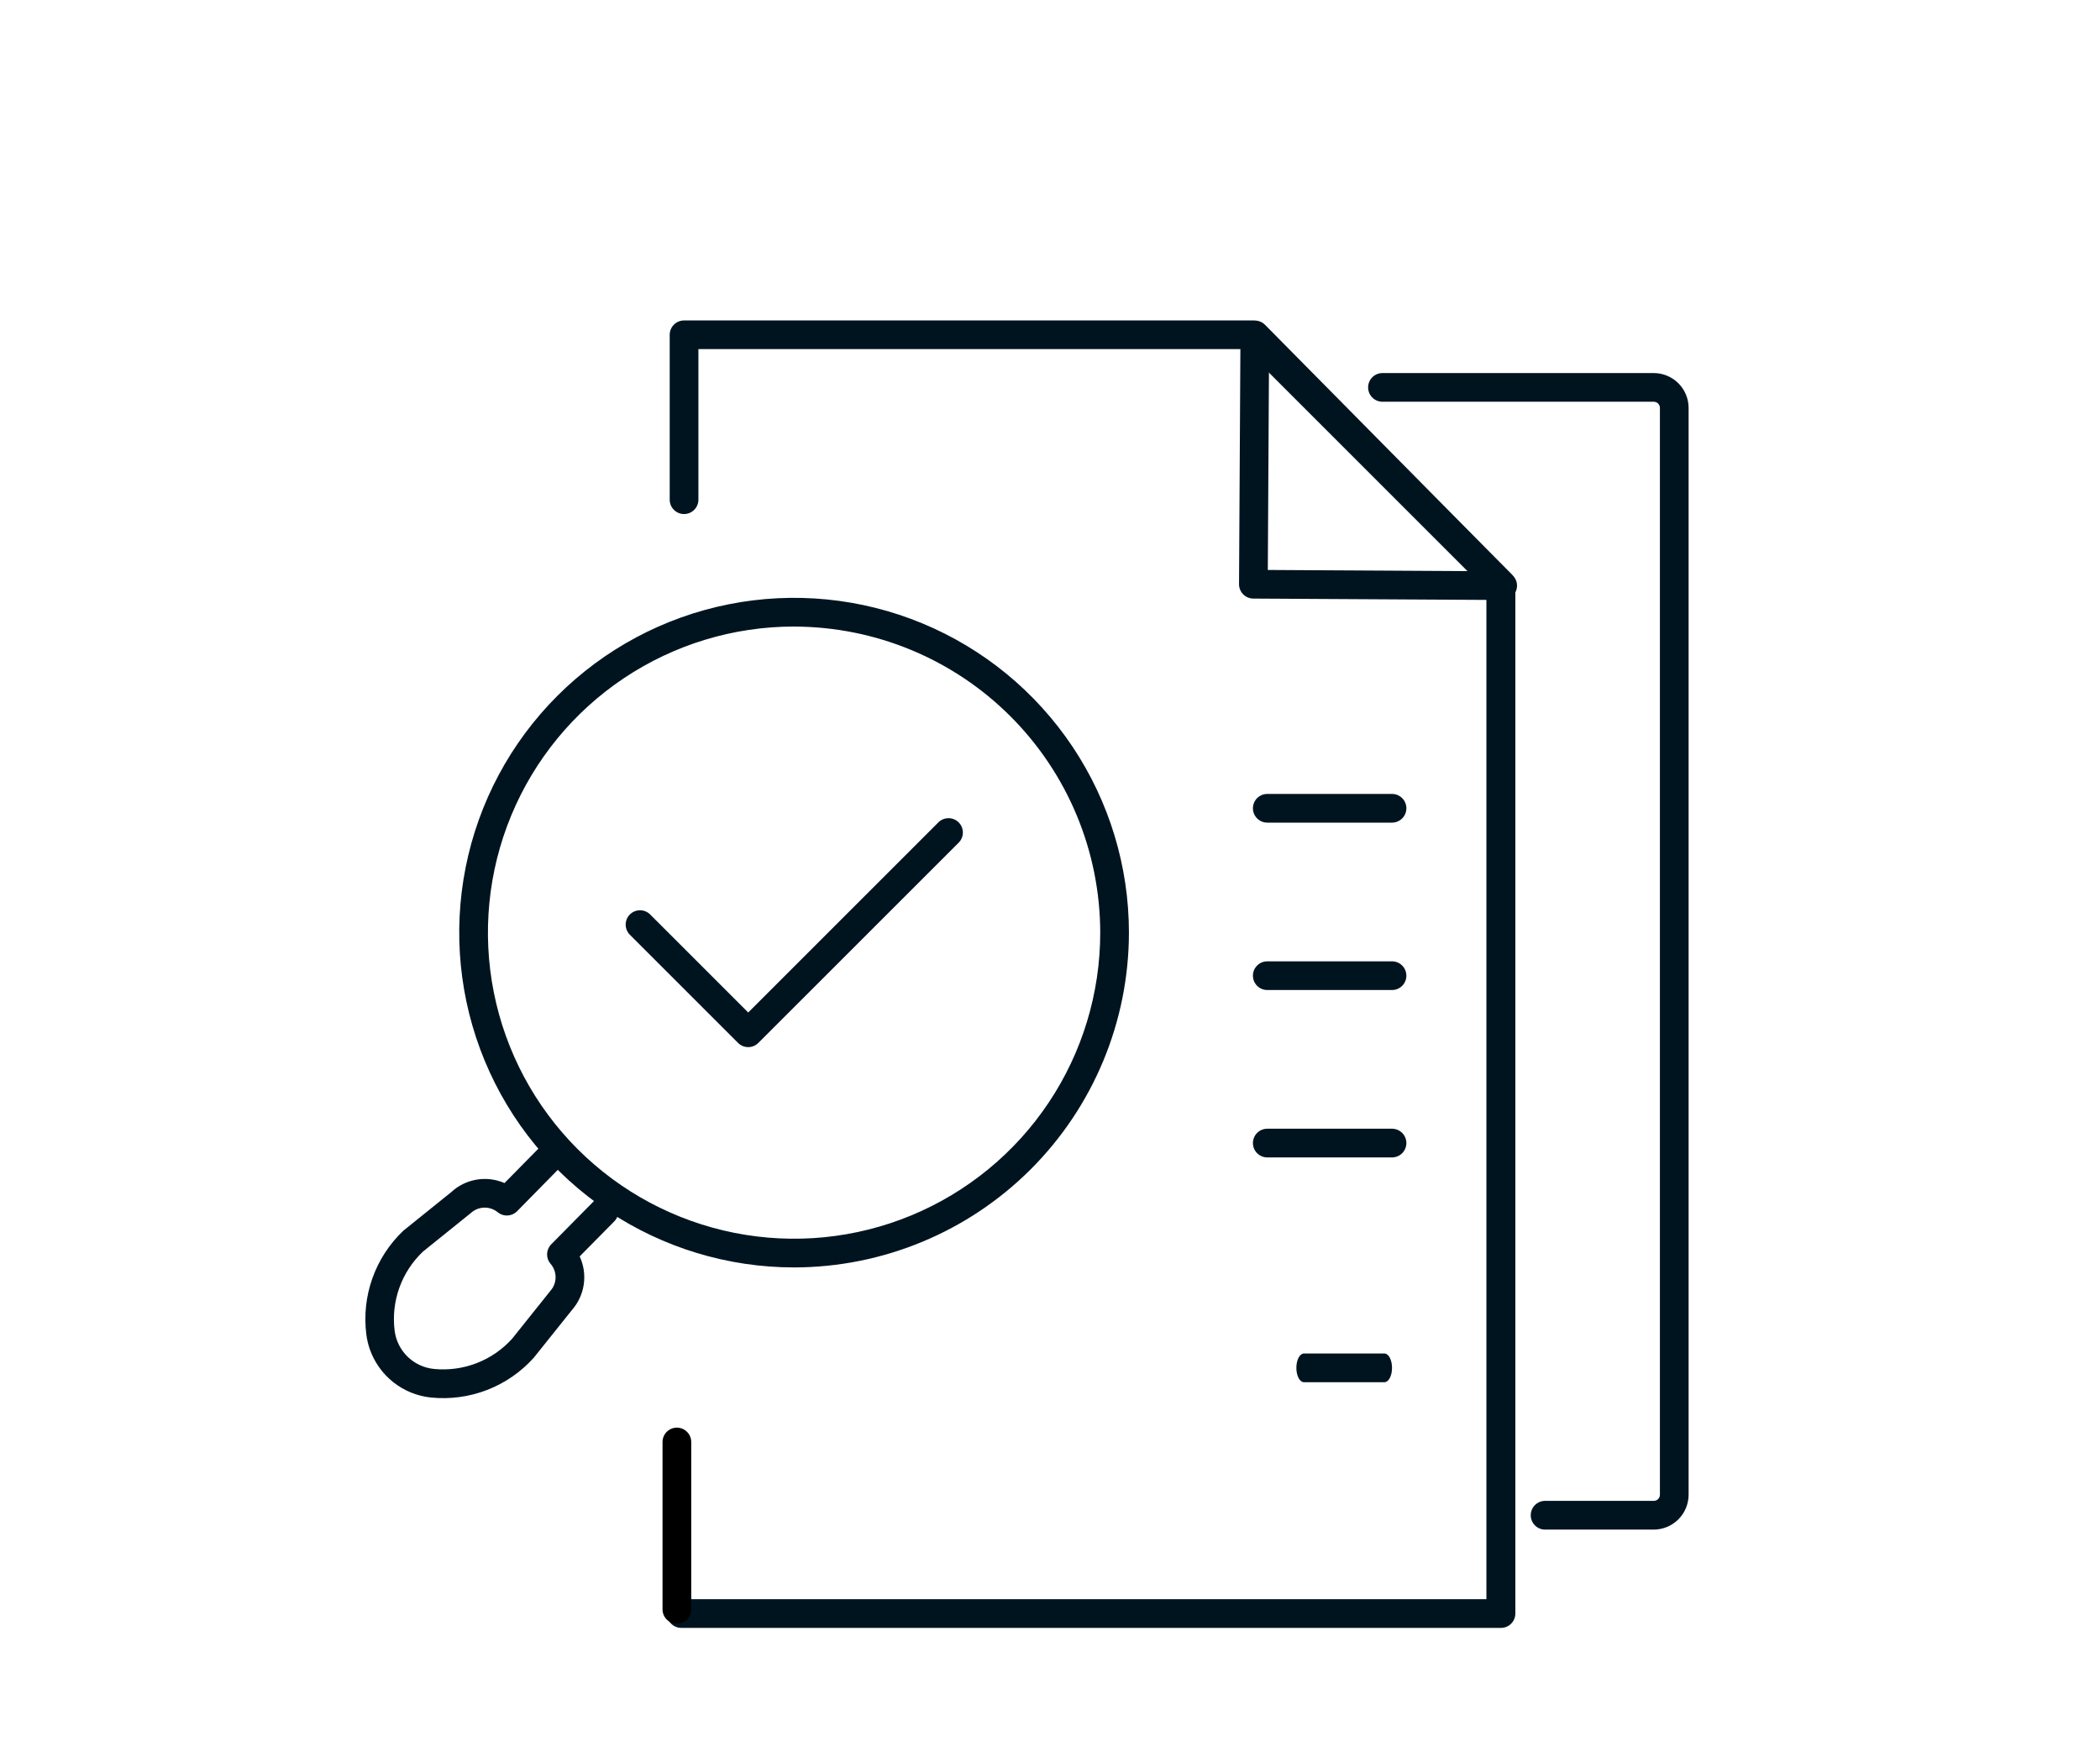
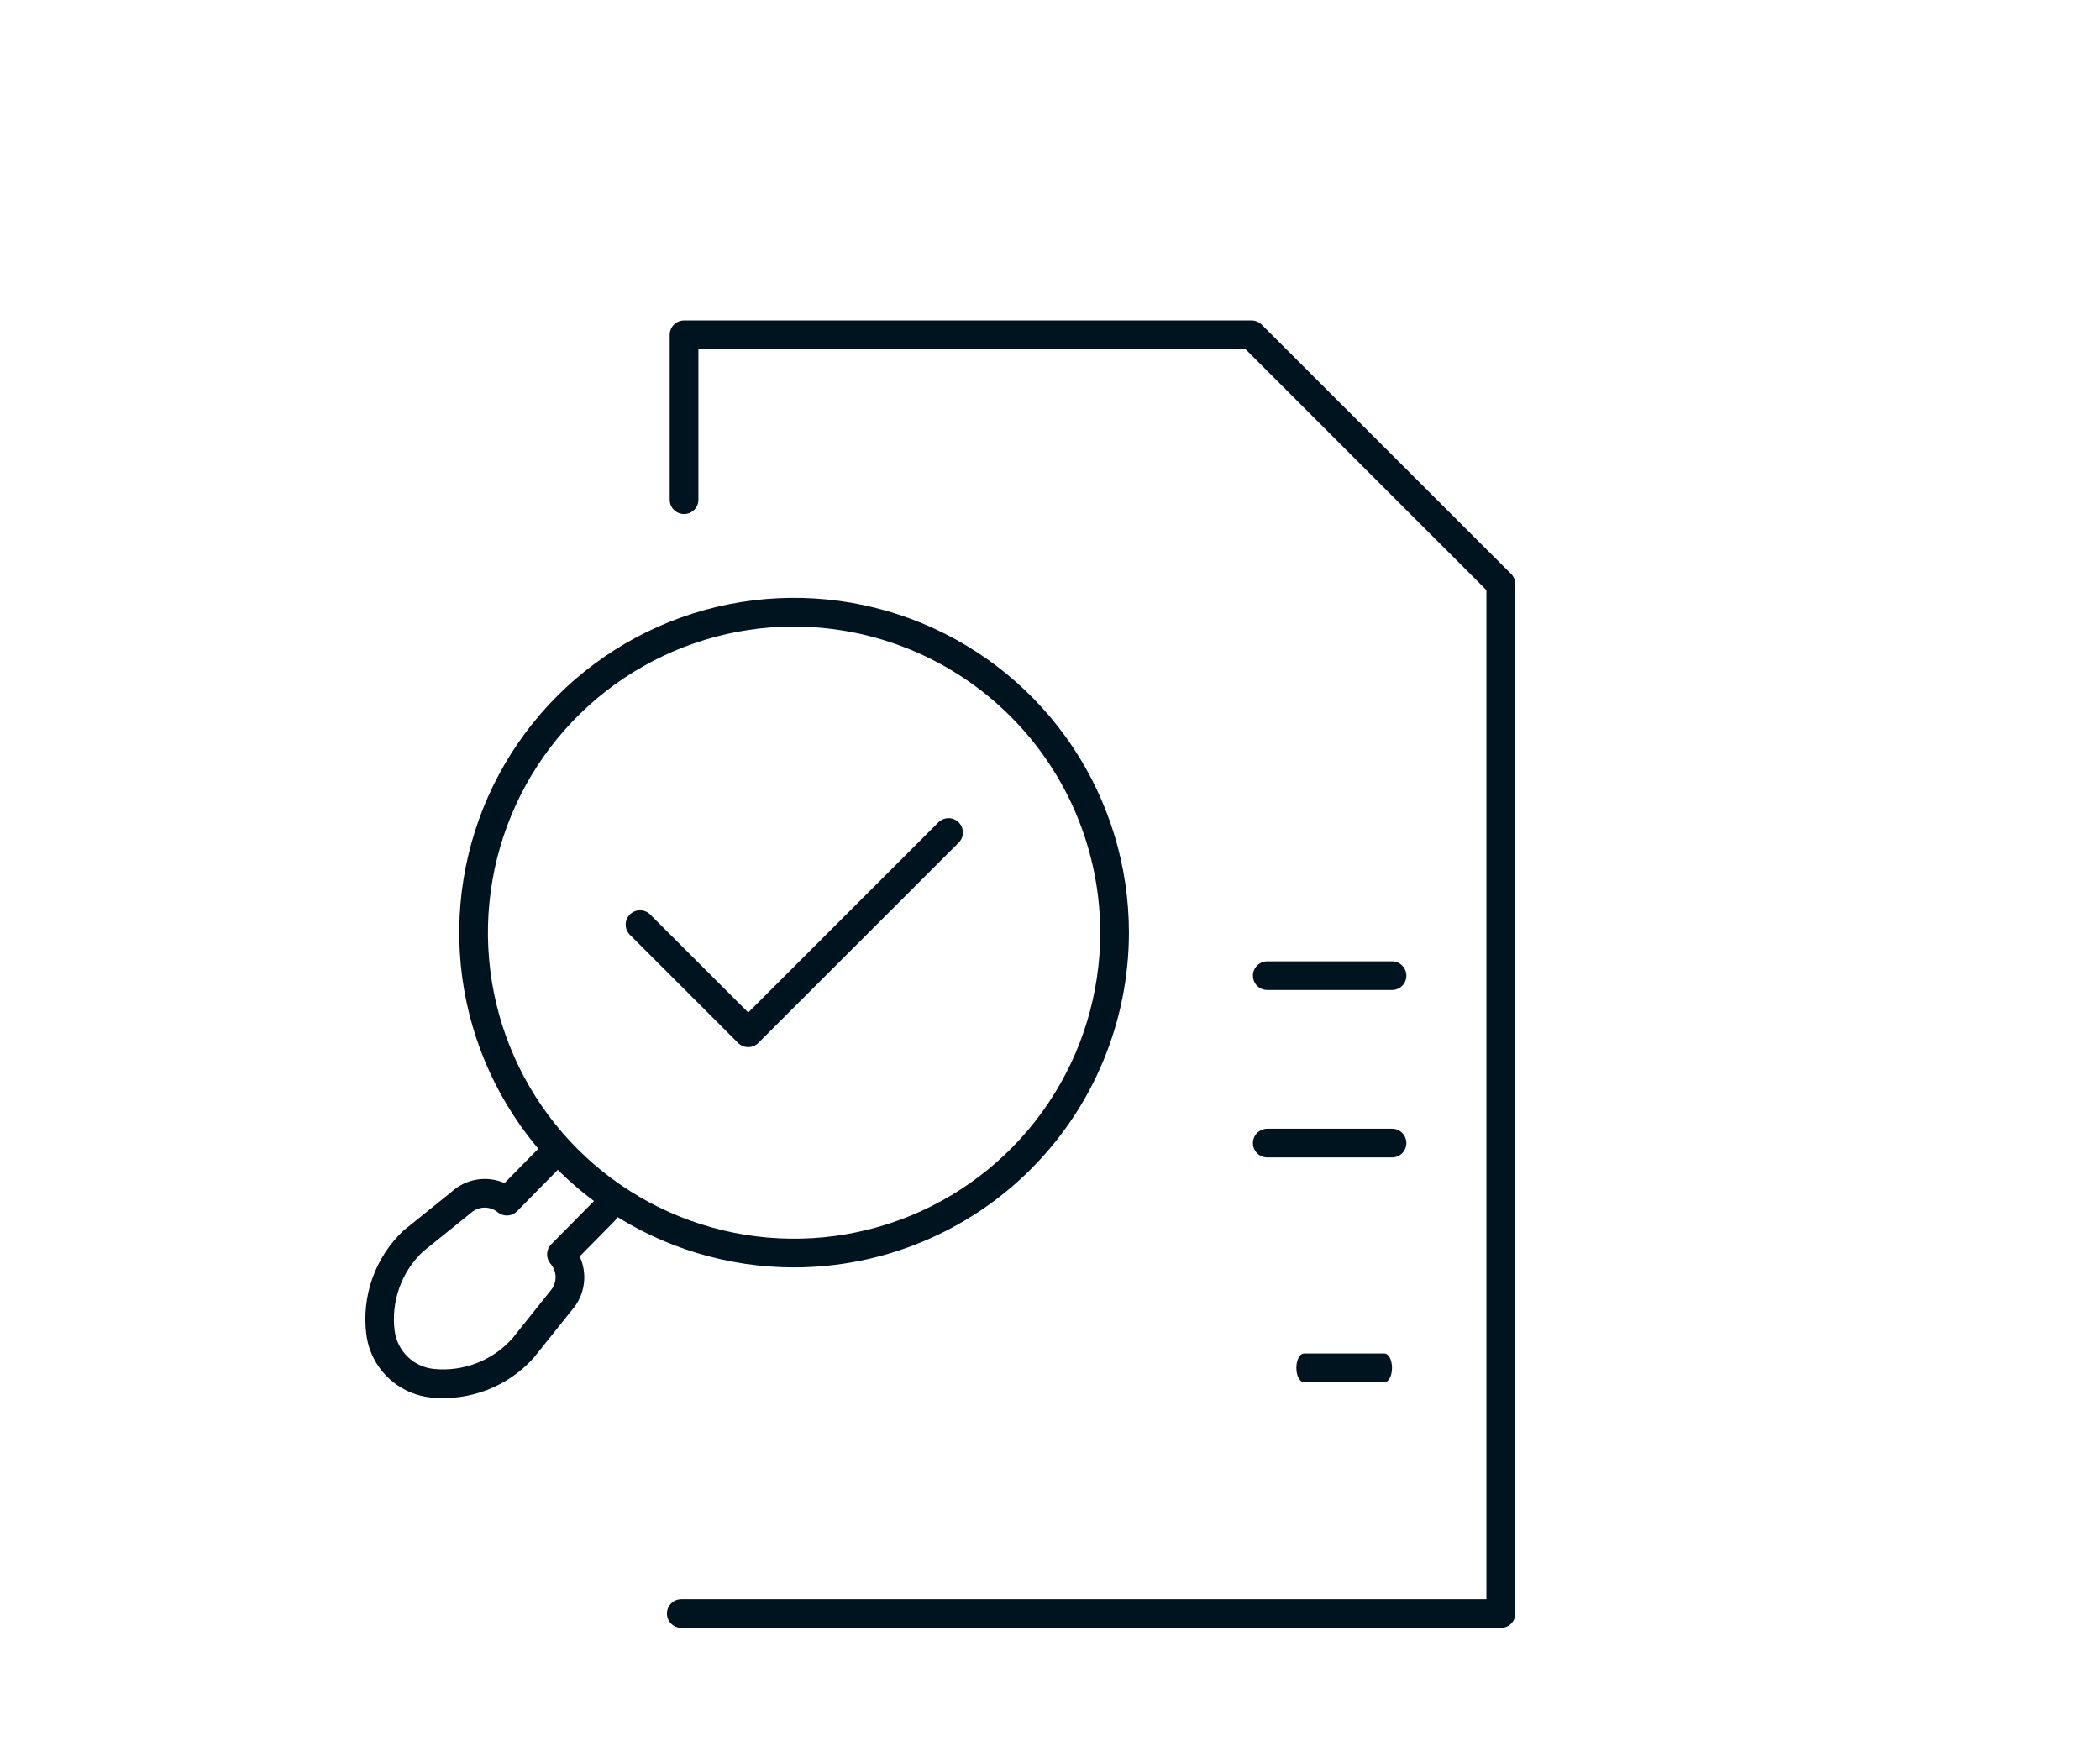
<svg xmlns="http://www.w3.org/2000/svg" width="439" height="364" viewBox="0 0 439 364" fill="none">
-   <path d="M320 316.81C320 316.014 320.316 315.251 320.879 314.689C321.441 314.126 322.204 313.81 323 313.81L345.7 313.81C345.871 313.813 346.042 313.781 346.201 313.717C346.36 313.652 346.504 313.557 346.625 313.435C346.746 313.314 346.842 313.17 346.907 313.011C346.971 312.852 347.003 312.681 347 312.51L347 85.3C347.003 85.129 346.971 84.958 346.907 84.799C346.842 84.641 346.747 84.496 346.625 84.375C346.504 84.254 346.36 84.158 346.201 84.094C346.042 84.029 345.871 83.997 345.7 84L289 84C288.204 84 287.441 83.684 286.879 83.121C286.316 82.559 286 81.796 286 81C286 80.204 286.316 79.441 286.879 78.879C287.441 78.316 288.204 78 289 78L345.7 78C347.636 78 349.493 78.769 350.862 80.138C352.231 81.507 353 83.364 353 85.3L353 312.52C352.997 314.455 352.227 316.311 350.859 317.679C349.49 319.047 347.635 319.817 345.7 319.82L323 319.82C322.605 319.82 322.214 319.742 321.85 319.591C321.485 319.439 321.154 319.218 320.875 318.938C320.596 318.658 320.376 318.326 320.225 317.961C320.075 317.596 319.999 317.205 320 316.81Z" fill="#001420" />
  <path d="M142.42 340.37H313.78C314.576 340.37 315.339 340.054 315.901 339.491C316.464 338.929 316.78 338.166 316.78 337.37V122.13C316.781 121.734 316.704 121.343 316.553 120.977C316.402 120.612 316.18 120.279 315.9 120L263.76 67.88C263.198 67.317 262.435 67.001 261.64 67H143C142.204 67 141.441 67.316 140.879 67.879C140.316 68.441 140 69.204 140 70V104.48C140 105.276 140.316 106.039 140.879 106.601C141.441 107.164 142.204 107.48 143 107.48C143.796 107.48 144.559 107.164 145.121 106.601C145.684 106.039 146 105.276 146 104.48V72.99H260.35L310.73 123.37V334.37H142.42C141.624 334.37 140.861 334.686 140.299 335.249C139.736 335.811 139.42 336.574 139.42 337.37C139.42 338.166 139.736 338.929 140.299 339.491C140.861 340.054 141.624 340.37 142.42 340.37Z" fill="#001420" />
  <path d="M77.293 282.065C76.956 281.082 76.719 280.069 76.585 279.04C76.075 275.067 76.509 271.03 77.852 267.256C79.196 263.483 81.41 260.08 84.316 257.323L94.317 249.267C95.788 247.897 97.626 246.987 99.607 246.648C101.588 246.31 103.624 246.557 105.466 247.36L112.685 240.029C113.246 239.488 113.996 239.186 114.776 239.189C115.555 239.191 116.303 239.497 116.861 240.041C117.42 240.585 117.744 241.326 117.766 242.105C117.787 242.884 117.505 243.641 116.978 244.216L108.112 253.239C107.59 253.777 106.886 254.1 106.138 254.146C105.39 254.191 104.652 253.954 104.07 253.482C103.269 252.819 102.255 252.469 101.216 252.498C100.177 252.526 99.183 252.931 98.42 253.636L88.418 261.693C86.2 263.792 84.508 266.385 83.48 269.26C82.451 272.136 82.116 275.214 82.5 278.244C82.763 280.305 83.717 282.216 85.205 283.665C86.694 285.114 88.629 286.016 90.697 286.224C93.733 286.529 96.797 286.114 99.643 285.013C102.489 283.912 105.035 282.156 107.075 279.887L115.063 269.892C115.756 269.114 116.141 268.109 116.146 267.067C116.15 266.025 115.773 265.017 115.086 264.234C114.599 263.666 114.342 262.936 114.365 262.188C114.388 261.44 114.69 260.727 115.212 260.191L124.129 251.161C124.686 250.591 125.446 250.266 126.242 250.257C127.038 250.247 127.806 250.555 128.376 251.111C128.945 251.668 129.271 252.428 129.28 253.224C129.289 254.021 128.982 254.788 128.426 255.358L121.179 262.699C122.025 264.521 122.324 266.55 122.038 268.539C121.752 270.527 120.894 272.39 119.569 273.9L111.572 283.898C108.899 286.872 105.562 289.174 101.833 290.617C98.104 292.061 94.087 292.604 90.108 292.205C87.228 291.91 84.492 290.8 82.222 289.003C79.951 287.207 78.241 284.8 77.293 282.065Z" fill="#001420" />
-   <path d="M264.92 172H291C291.796 172 292.559 171.684 293.121 171.121C293.684 170.559 294 169.796 294 169C294 168.204 293.684 167.441 293.121 166.879C292.559 166.316 291.796 166 291 166H264.92C264.124 166 263.361 166.316 262.799 166.879C262.236 167.441 261.92 168.204 261.92 169C261.92 169.796 262.236 170.559 262.799 171.121C263.361 171.684 264.124 172 264.92 172Z" fill="#001420" />
  <path d="M264.92 207H291C291.796 207 292.559 206.684 293.121 206.121C293.684 205.559 294 204.796 294 204C294 203.204 293.684 202.441 293.121 201.879C292.559 201.316 291.796 201 291 201H264.92C264.124 201 263.361 201.316 262.799 201.879C262.236 202.441 261.92 203.204 261.92 204C261.92 204.796 262.236 205.559 262.799 206.121C263.361 206.684 264.124 207 264.92 207Z" fill="#001420" />
  <path d="M264.92 242H291C291.796 242 292.559 241.684 293.121 241.121C293.684 240.559 294 239.796 294 239C294 238.204 293.684 237.441 293.121 236.879C292.559 236.316 291.796 236 291 236H264.92C264.124 236 263.361 236.316 262.799 236.879C262.236 237.441 261.92 238.204 261.92 239C261.92 239.796 262.236 240.559 262.799 241.121C263.361 241.684 264.124 242 264.92 242Z" fill="#001420" />
  <path d="M272.579 289H289.421C289.84 289 290.241 288.684 290.538 288.121C290.834 287.559 291 286.796 291 286C291 285.204 290.834 284.441 290.538 283.879C290.241 283.316 289.84 283 289.421 283H272.579C272.16 283 271.759 283.316 271.462 283.879C271.166 284.441 271 285.204 271 286C271 286.796 271.166 287.559 271.462 288.121C271.759 288.684 272.16 289 272.579 289Z" fill="#001420" />
-   <path d="M259.017 122.137L259.315 69.998C259.319 69.405 259.498 68.826 259.831 68.335C260.163 67.844 260.634 67.463 261.183 67.239C261.732 67.015 262.335 66.959 262.916 67.078C263.497 67.197 264.03 67.485 264.447 67.907L316.268 120.344C316.685 120.765 316.967 121.301 317.079 121.884C317.191 122.466 317.129 123.068 316.899 123.615C316.669 124.161 316.282 124.628 315.787 124.954C315.292 125.281 314.712 125.454 314.119 125.451L261.98 125.154C261.188 125.144 260.432 124.821 259.877 124.256C259.321 123.691 259.012 122.929 259.017 122.137ZM265.273 77.272L265.034 119.171L306.933 119.41L265.273 77.272Z" fill="#001420" />
  <path d="M166 265C152.156 265 138.622 260.895 127.11 253.203C115.599 245.511 106.627 234.579 101.329 221.788C96.031 208.997 94.644 194.922 97.345 181.344C100.046 167.765 106.713 155.292 116.503 145.503C126.292 135.713 138.765 129.046 152.344 126.345C165.923 123.644 179.997 125.03 192.788 130.328C205.579 135.627 216.511 144.599 224.203 156.11C231.895 167.622 236 181.155 236 195C235.982 213.559 228.601 231.353 215.477 244.477C202.354 257.601 184.56 264.981 166 265ZM166 131C153.342 131 140.969 134.754 130.444 141.786C119.919 148.818 111.716 158.814 106.872 170.508C102.028 182.203 100.76 195.071 103.23 207.486C105.699 219.901 111.795 231.304 120.745 240.255C129.696 249.205 141.1 255.301 153.514 257.77C165.929 260.24 178.798 258.972 190.492 254.128C202.187 249.284 212.182 241.081 219.214 230.556C226.247 220.032 230 207.658 230 195C229.979 178.034 223.229 161.768 211.231 149.772C199.233 137.776 182.967 131.029 166 131.01V131Z" fill="#001420" />
  <path d="M156.41 218.94C155.615 218.939 154.852 218.623 154.29 218.06L131.6 195.37C131.07 194.801 130.782 194.049 130.796 193.272C130.809 192.495 131.124 191.753 131.674 191.203C132.223 190.654 132.965 190.339 133.742 190.325C134.519 190.312 135.272 190.6 135.84 191.13L156.41 211.7L196.16 171.95C196.439 171.671 196.769 171.449 197.133 171.298C197.497 171.147 197.888 171.069 198.282 171.068C198.676 171.068 199.066 171.145 199.431 171.296C199.795 171.446 200.126 171.667 200.405 171.945C200.684 172.223 200.906 172.554 201.057 172.918C201.208 173.282 201.287 173.672 201.287 174.067C201.287 174.461 201.21 174.851 201.06 175.215C200.909 175.58 200.689 175.911 200.41 176.19L158.53 218.06C157.968 218.623 157.206 218.939 156.41 218.94Z" fill="#001420" />
-   <path d="M141.5 336.5V301.5" stroke="black" stroke-width="6" stroke-linecap="round" />
</svg>